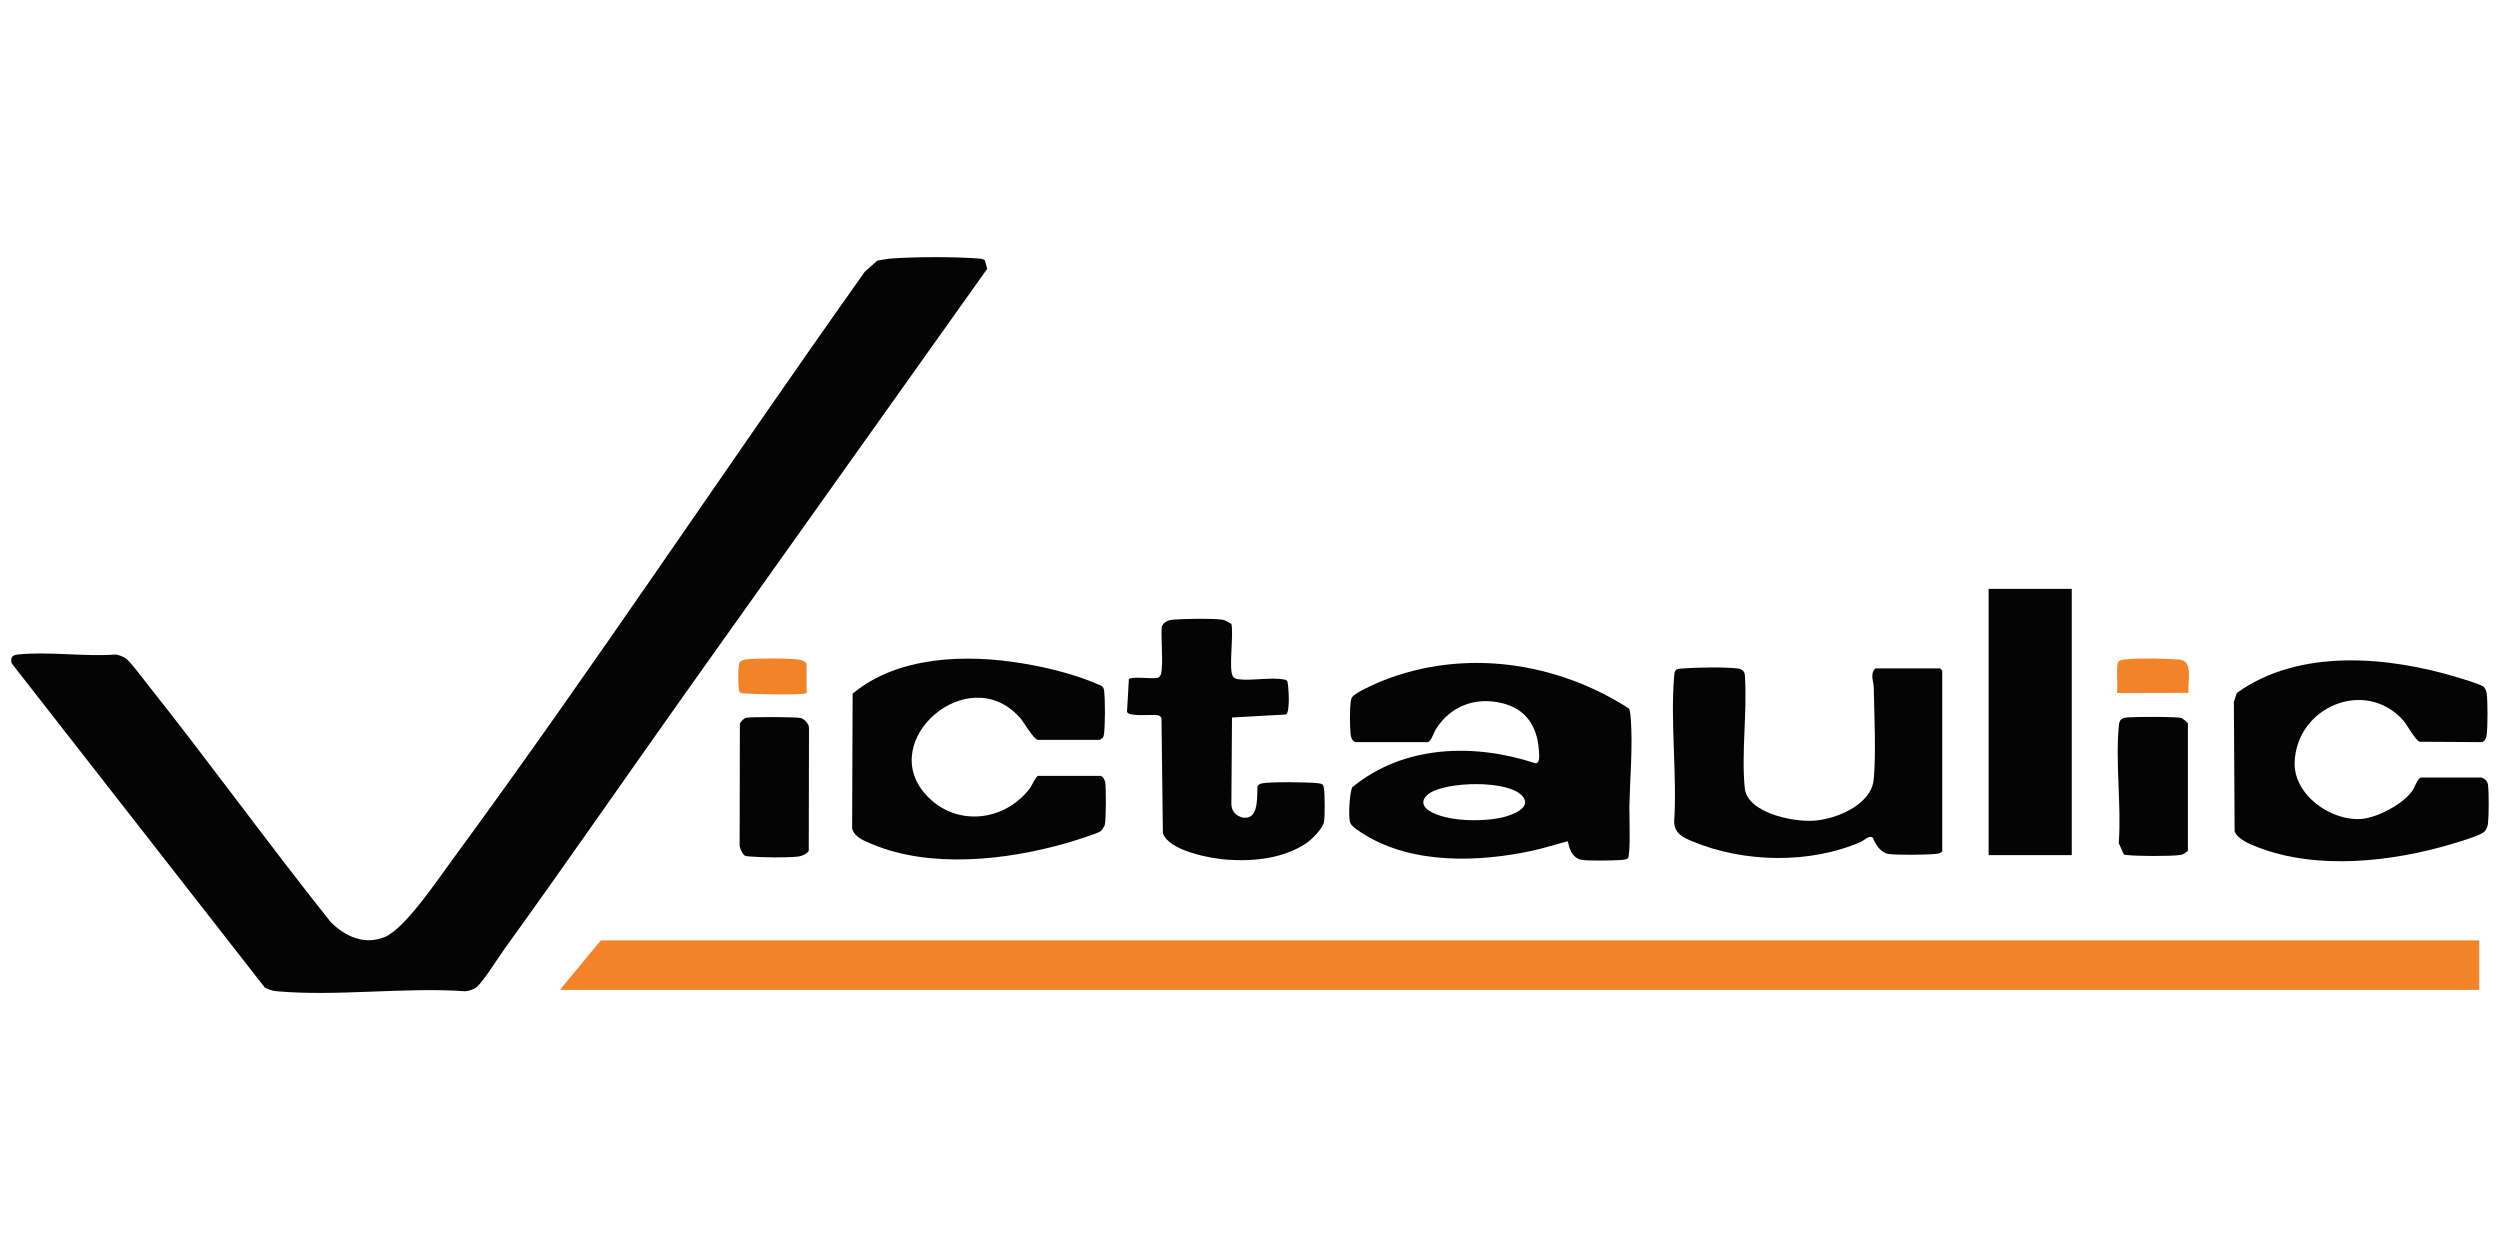
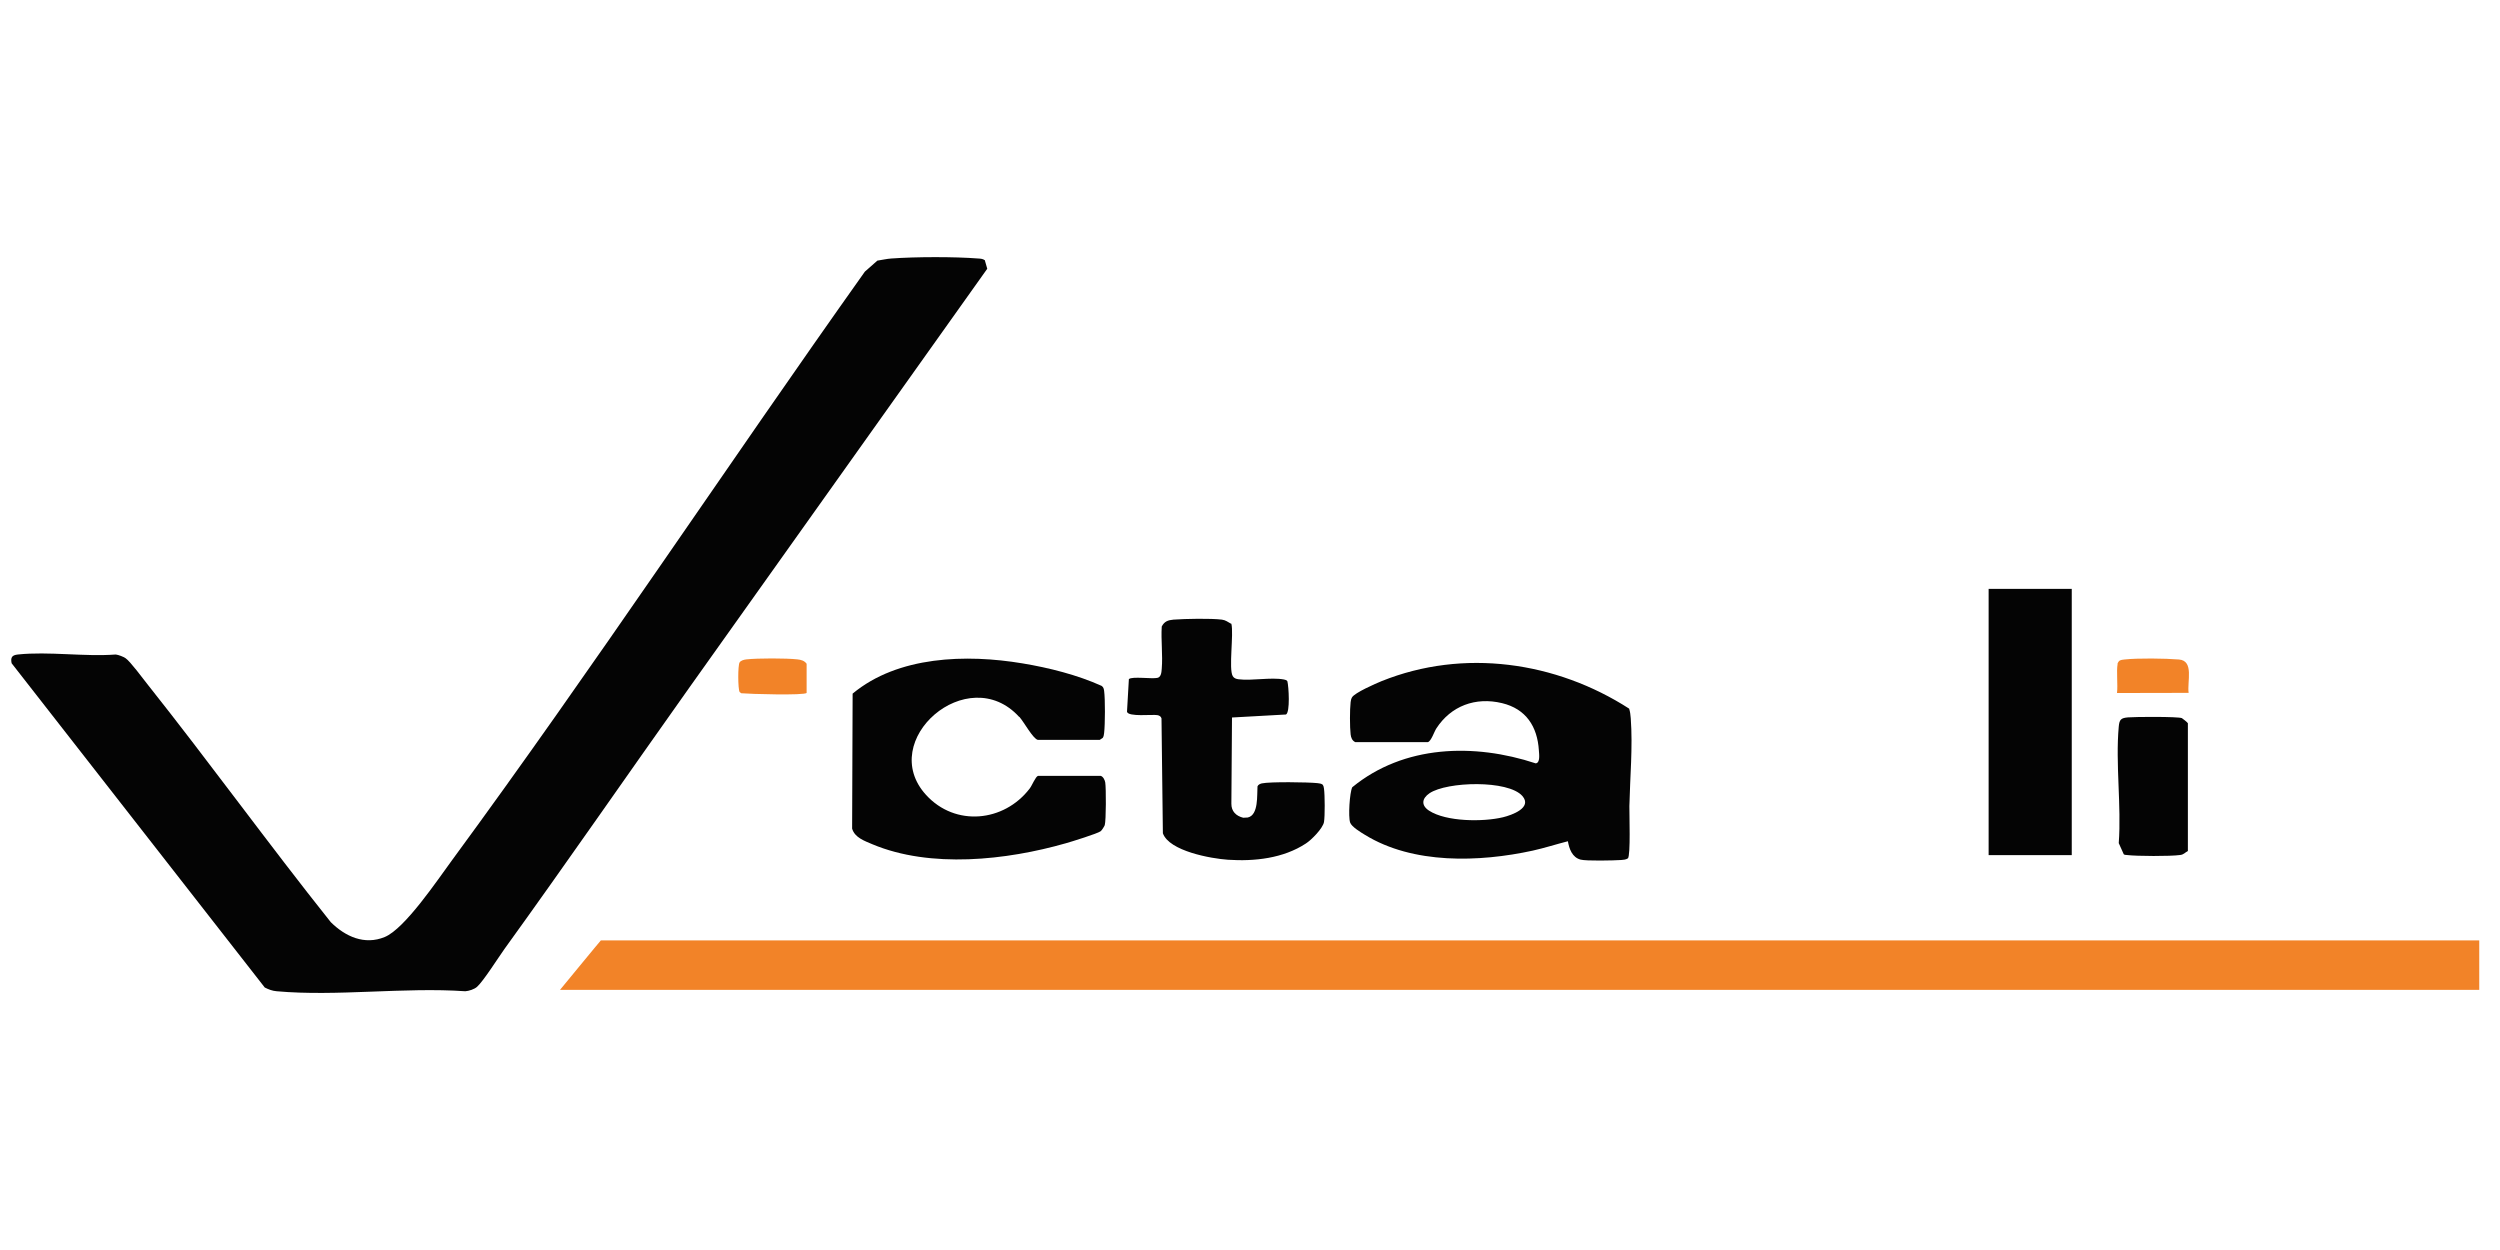
<svg xmlns="http://www.w3.org/2000/svg" id="a" viewBox="0 0 200 100">
  <g id="b">
    <path d="M78.78,20.8l.2.7-23.8,33.46c-4.95,6.97-9.81,14.01-14.81,20.94-.51.71-1.68,2.57-2.21,3.05-.22.19-.64.33-.94.35-4.86-.34-10.29.43-15.08,0-.36-.03-.64-.14-.96-.3L.93,53.06c-.1-.48.04-.65.5-.7,2.45-.26,5.33.19,7.83,0,.23.03.6.17.79.3.36.24,1.39,1.63,1.73,2.06,4.98,6.27,9.69,12.79,14.68,19.05,1.16,1.15,2.7,1.86,4.32,1.19s4.23-4.58,5.38-6.14c11.34-15.44,21.93-31.46,33.03-47.09l1-.88c.35-.05.77-.15,1.12-.17,1.93-.14,5.02-.15,6.94,0,.18.01.37.02.52.13Z" style="fill:#040404;" />
    <path d="M198.34,75.23v3.96H44.8s3.27-3.98,3.27-3.96h150.27Z" style="fill:#f28328;" />
    <path d="M130.22,68.67c-.15.11-.34.11-.52.13-.59.04-2.79.09-3.25-.03-.68-.18-.91-.86-1.02-1.47-.94.24-1.87.54-2.81.75-4.27.93-9.57,1.11-13.42-1.26-.33-.2-1.08-.65-1.19-.99-.16-.47-.04-2.39.17-2.82,4.13-3.39,9.75-3.54,14.68-1.91.37-.05.27-.73.25-1.04-.12-1.91-1.03-3.32-2.95-3.78-2.12-.51-4.08.22-5.25,2.02-.18.27-.41,1.02-.68,1.1h-5.81c-.25-.12-.34-.36-.37-.62-.07-.57-.07-2.01,0-2.58.02-.15.04-.25.11-.38.21-.37,1.9-1.11,2.37-1.3,6.56-2.64,13.96-1.56,19.8,2.2.08.25.11.5.13.77.17,2.31-.06,4.73-.11,7.03-.01.64.11,3.92-.12,4.19ZM121.79,63.68c-1.14-1.3-6.04-1.16-7.43-.22-.62.42-.68.97-.04,1.39,1.38.9,4.35.91,5.92.53.7-.17,2.37-.76,1.55-1.7Z" style="fill:#040404;" />
-     <path d="M198.71,54.97c.12.11.21.34.23.51.08.68.08,2.58,0,3.27-.03.26-.11.51-.37.62l-4.99-.03c-.36-.11-1-1.35-1.34-1.73-3.05-3.38-8.54-1.05-8.67,3.4-.07,2.61,2.95,4.72,5.39,4.5,1.27-.12,3.29-1.19,4.02-2.24.22-.32.41-.97.69-1.07h4.87c.28.14.45.27.5.59.08.61.07,2.46,0,3.08-.02.14-.04.26-.11.38-.06.15-.12.24-.25.34-.35.28-2.08.8-2.61.95-4.75,1.41-10.7,2.07-15.42.25-.62-.24-1.65-.64-1.88-1.29l-.06-10.35.23-.71c4.97-3.59,12.11-2.94,17.69-1.24.4.12,1.85.55,2.07.75Z" style="fill:#040404;" />
    <path d="M81.53,57.35c-4.09-4.49-11.44,1.88-7.44,6.25,2.33,2.55,6.22,2.17,8.28-.51.2-.26.47-.96.67-1.02h5.02c.2.06.33.34.36.53.07.44.07,3.04-.04,3.41-.03.09-.24.43-.33.49-.26.19-2.32.83-2.78.96-4.75,1.36-10.83,2.03-15.48.08-.63-.27-1.41-.53-1.62-1.25l.04-10.8c3.63-3.02,9.1-3.17,13.59-2.42,2.11.35,4.38.92,6.33,1.8.15.11.17.22.2.4.09.68.08,2.68,0,3.37-.02.14-.03.27-.11.39l-.24.16h-4.95c-.38-.07-1.12-1.44-1.48-1.84Z" style="fill:#040404;" />
-     <path d="M155.18,53.45l.2.2v14.46c-.13.15-.31.18-.49.2-.67.08-3.26.11-3.86,0-.56-.1-1.02-.78-1.19-1.28-.28-.26-.67.18-.97.32-4.08,1.78-9.38,1.67-13.47-.04-.75-.31-1.38-.59-1.47-1.5.25-3.79-.31-7.95,0-11.69.05-.55.09-.6.64-.64,1.03-.09,3.49-.13,4.47,0,.31.04.53.22.55.54.2,2.89-.29,6.18-.01,9.02.2,1.99,3.8,2.7,5.41,2.62,1.81-.08,4.72-1.24,4.91-3.32s.04-5.12,0-7.34c-.01-.51-.33-1.1.14-1.53h5.15Z" style="fill:#040404;" />
    <path d="M98.51,49.9c.2.82-.23,3.62.11,4.19.1.17.26.22.45.25,1.09.14,2.59-.18,3.65.02.1.02.22.05.27.14.11.43.23,2.47-.11,2.66l-4.32.24-.05,6.89c-.01.62.38.99.95,1.13l.36-.02c.88-.19.73-1.81.78-2.49.05-.14.22-.21.35-.24.65-.14,3.69-.1,4.44-.02.15.02.3.03.42.12.07.1.1.21.11.33.07.49.08,2.19,0,2.66-.09.51-1.01,1.44-1.45,1.72-1.81,1.19-4.11,1.44-6.23,1.3-1.34-.09-4.71-.69-5.21-2.12l-.11-9.19c-.05-.16-.17-.23-.33-.26-.4-.07-2.33.16-2.43-.27l.15-2.61c.25-.24,1.82,0,2.28-.1.31-.06.33-.48.35-.74.09-1.08-.07-2.28,0-3.37.21-.41.5-.51.94-.55.96-.07,2.96-.11,3.87,0,.31.04.47.19.72.32Z" style="fill:#040404;" />
    <rect x="159.09" y="47.11" width="6.65" height="21.3" style="fill:#040404;" />
    <path d="M175.03,68.08c-.23.12-.33.29-.62.32-.79.11-3.47.1-4.27,0-.08-.01-.17,0-.24-.06l-.4-.89c.22-3-.27-6.36,0-9.32.05-.57.18-.69.74-.74s4-.07,4.31.06c.06.03.46.35.48.41v10.21Z" style="fill:#040404;" />
    <path d="M169.4,53.1c.01-.06.11-.22.17-.25.12-.06.25-.08.38-.09,1.07-.12,3.27-.09,4.37,0,1.22.1.64,1.78.77,2.67h-.4s-4.74.01-4.74.01h-.59c.08-.65-.06-1.73.05-2.33Z" style="fill:#f28328;" />
-     <path d="M59.5,68.37c-.12-.1-.32-.53-.33-.71l.02-9.78c.11-.19.31-.42.53-.46.41-.08,3.97-.07,4.33.02.29.07.69.48.67.82l-.02,9.79c-.08.25-.58.44-.82.47-.89.11-2.95.08-3.87,0-.18-.02-.36,0-.51-.13Z" style="fill:#040404;" />
    <path d="M64.53,55.43c-.14.22-4.62.09-5.23.03l-.13-.1c-.14-.23-.15-2.15,0-2.37.11-.16.36-.22.55-.24.88-.1,3.19-.1,4.07,0,.29.03.56.1.74.35v2.33Z" style="fill:#f28328;" />
  </g>
</svg>